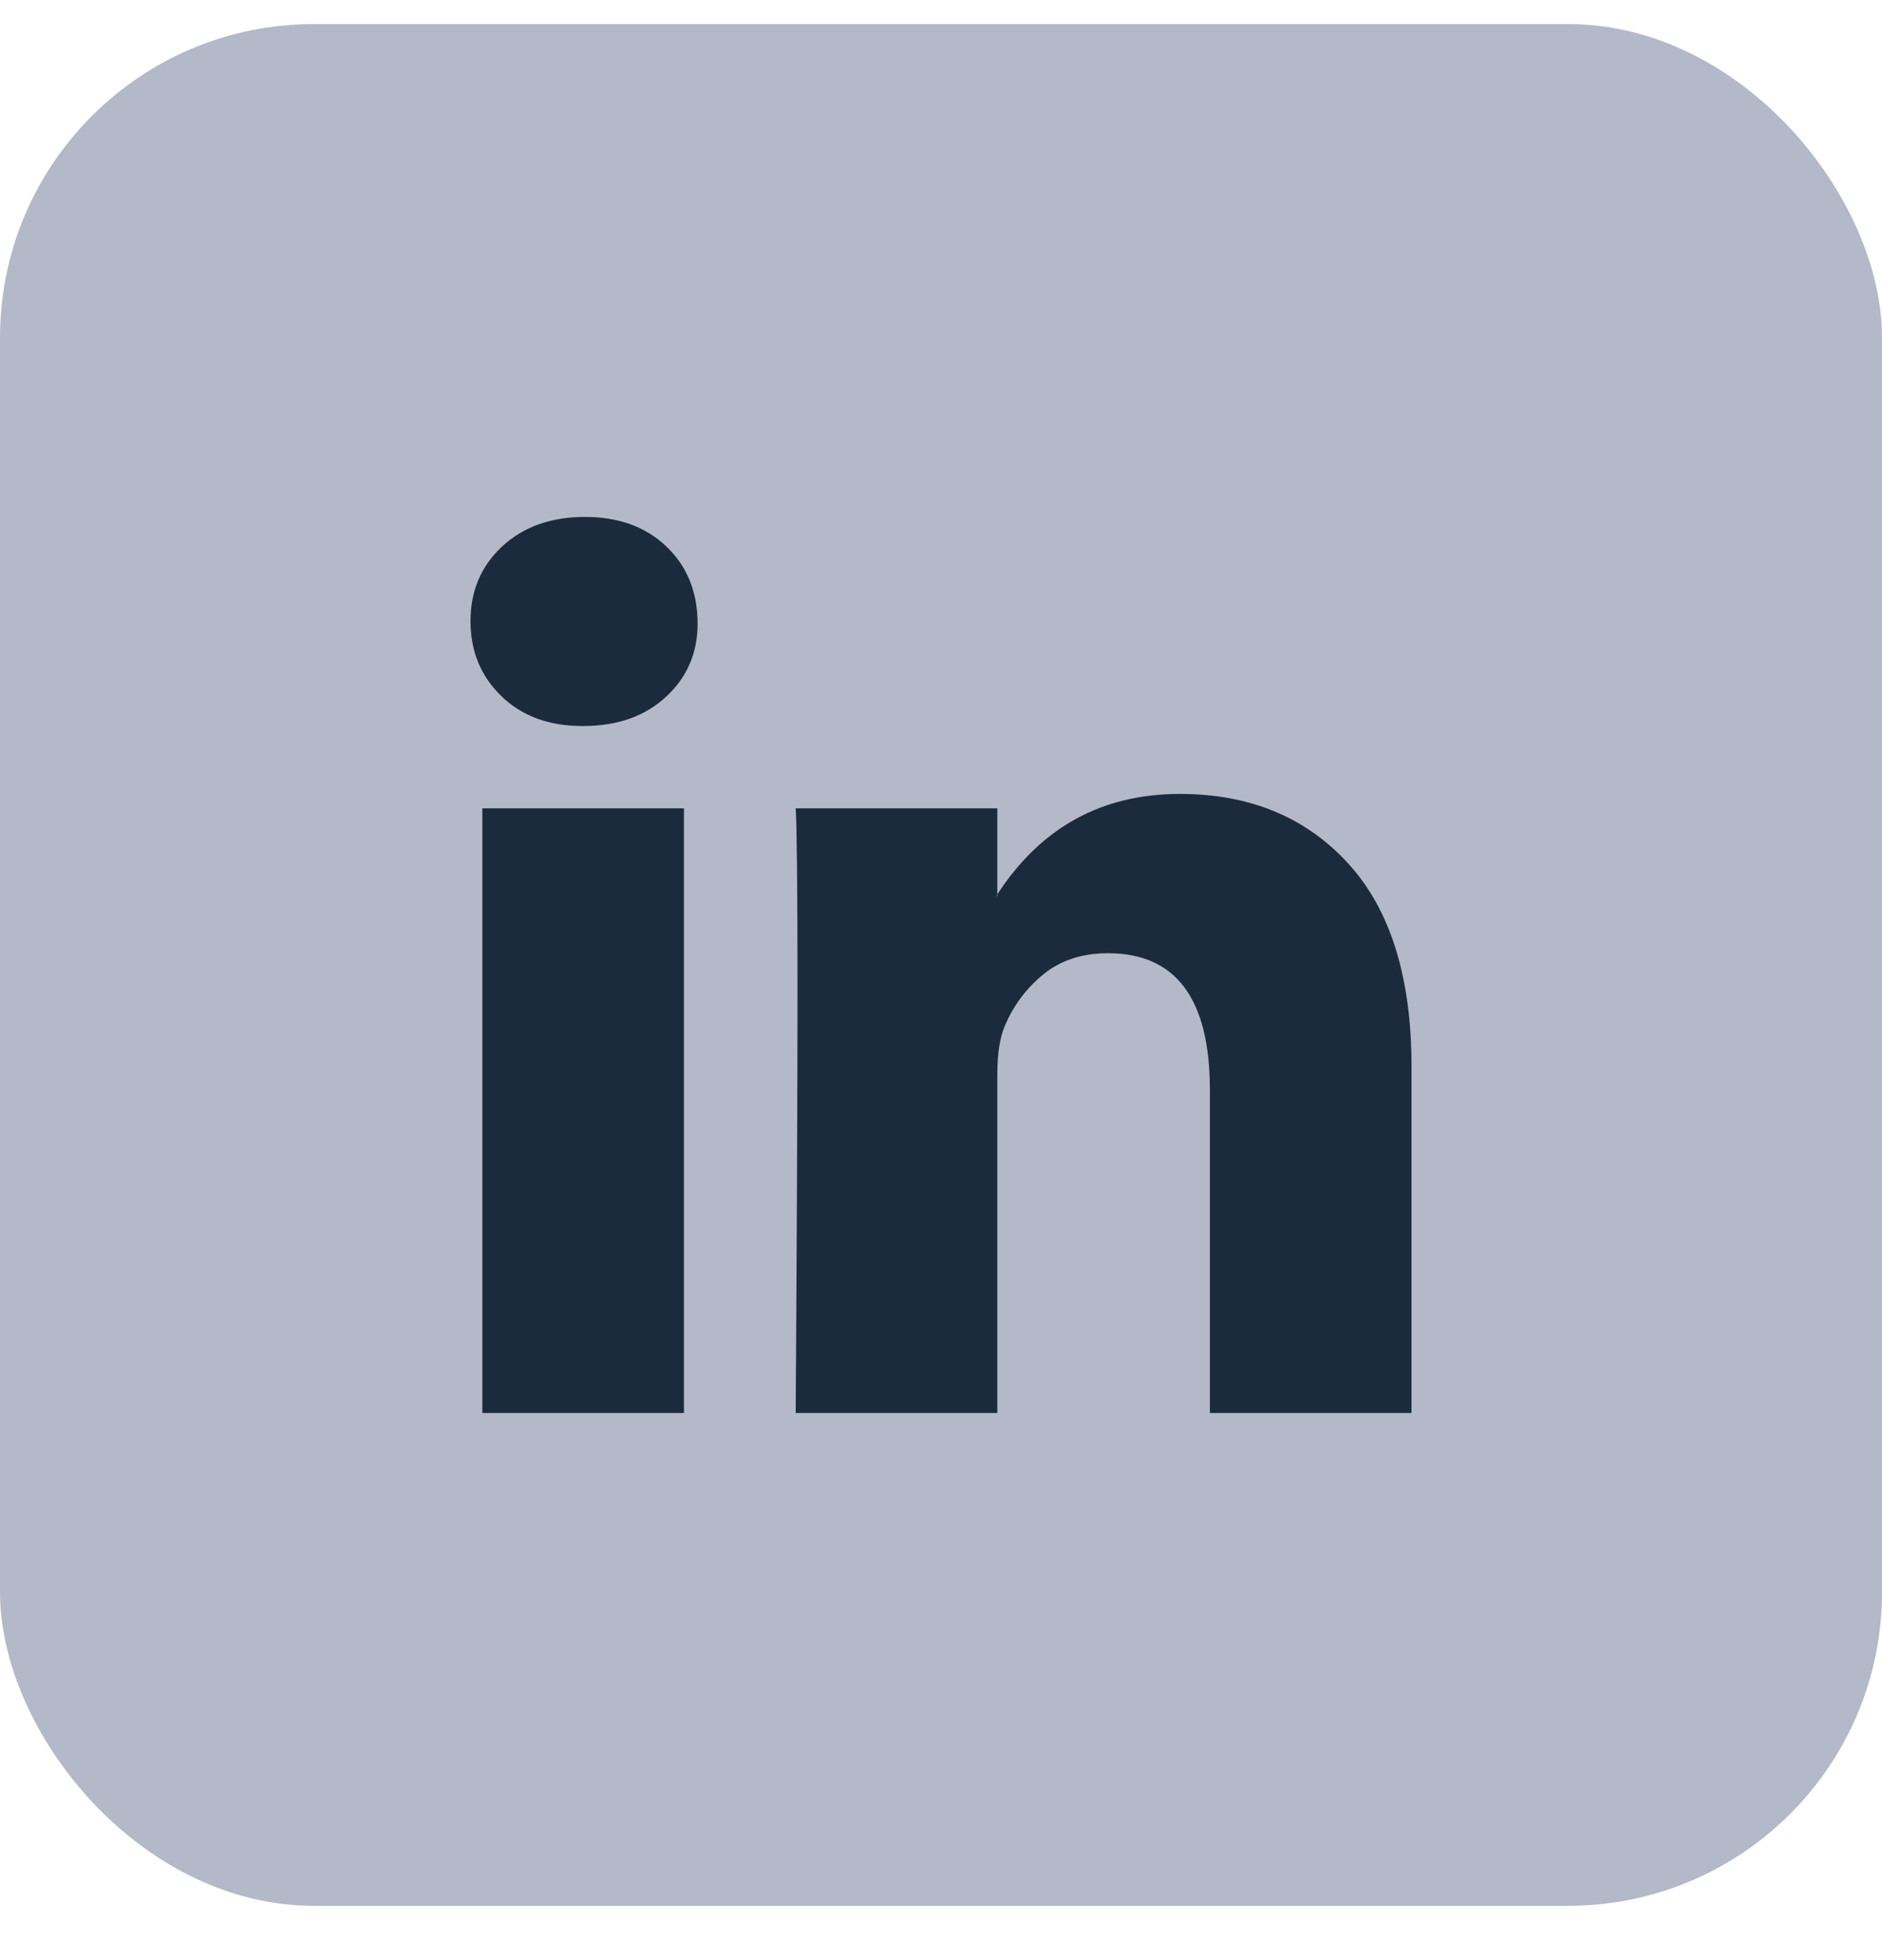
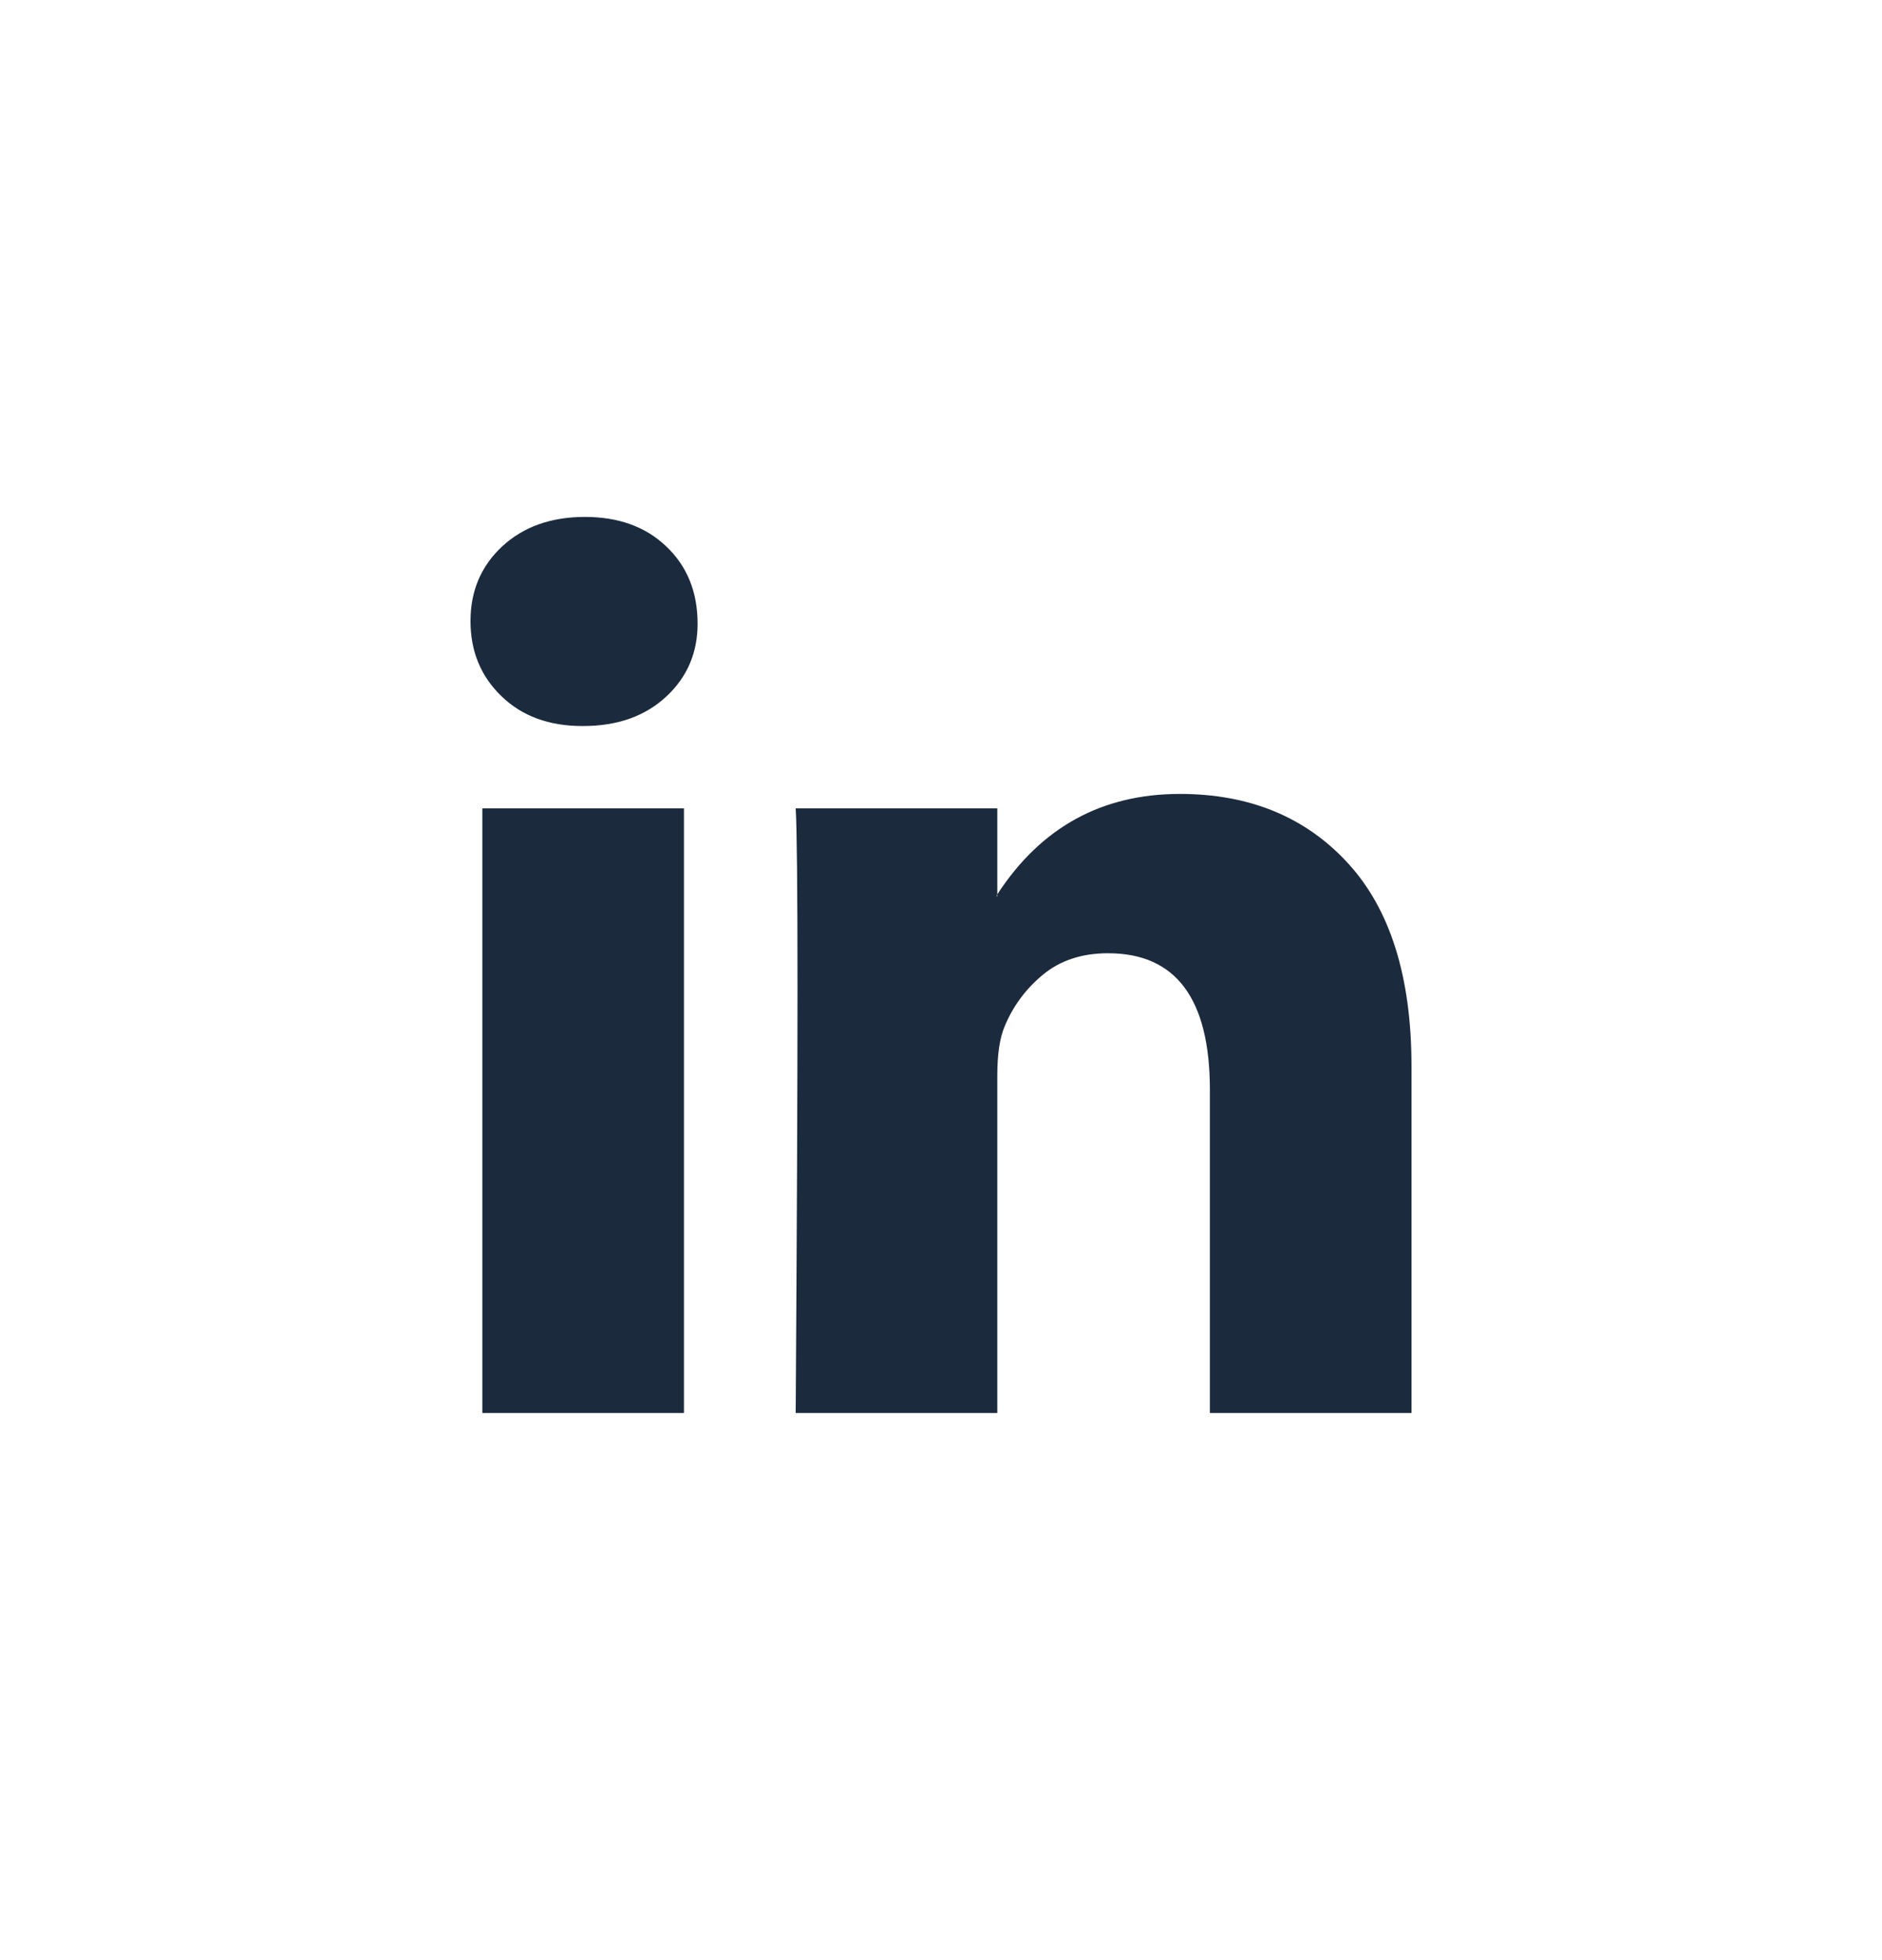
<svg xmlns="http://www.w3.org/2000/svg" width="24" height="25" viewBox="0 0 24 25" fill="none">
-   <rect y="0.307" width="24" height="24" rx="4" fill="#B4B9C9" />
  <path d="M6 7.921C6 7.536 6.135 7.219 6.405 6.968C6.676 6.718 7.027 6.593 7.459 6.593C7.884 6.593 8.228 6.716 8.49 6.963C8.761 7.217 8.896 7.548 8.896 7.955C8.896 8.325 8.764 8.633 8.502 8.879C8.232 9.133 7.876 9.26 7.436 9.26H7.425C7 9.26 6.656 9.133 6.394 8.879C6.131 8.625 6 8.306 6 7.921ZM6.151 18.022V10.31H8.722V18.022H6.151ZM10.147 18.022H12.718V13.716C12.718 13.447 12.749 13.239 12.811 13.092C12.919 12.831 13.083 12.61 13.303 12.429C13.523 12.248 13.799 12.158 14.131 12.158C14.996 12.158 15.429 12.739 15.429 13.901V18.022H18V13.601C18 12.461 17.73 11.598 17.189 11.009C16.649 10.42 15.934 10.126 15.046 10.126C14.05 10.126 13.274 10.553 12.718 11.407V11.43H12.707L12.718 11.407V10.31H10.147C10.162 10.557 10.17 11.322 10.17 12.608C10.17 13.893 10.162 15.698 10.147 18.022Z" fill="#1B2B3D" />
</svg>